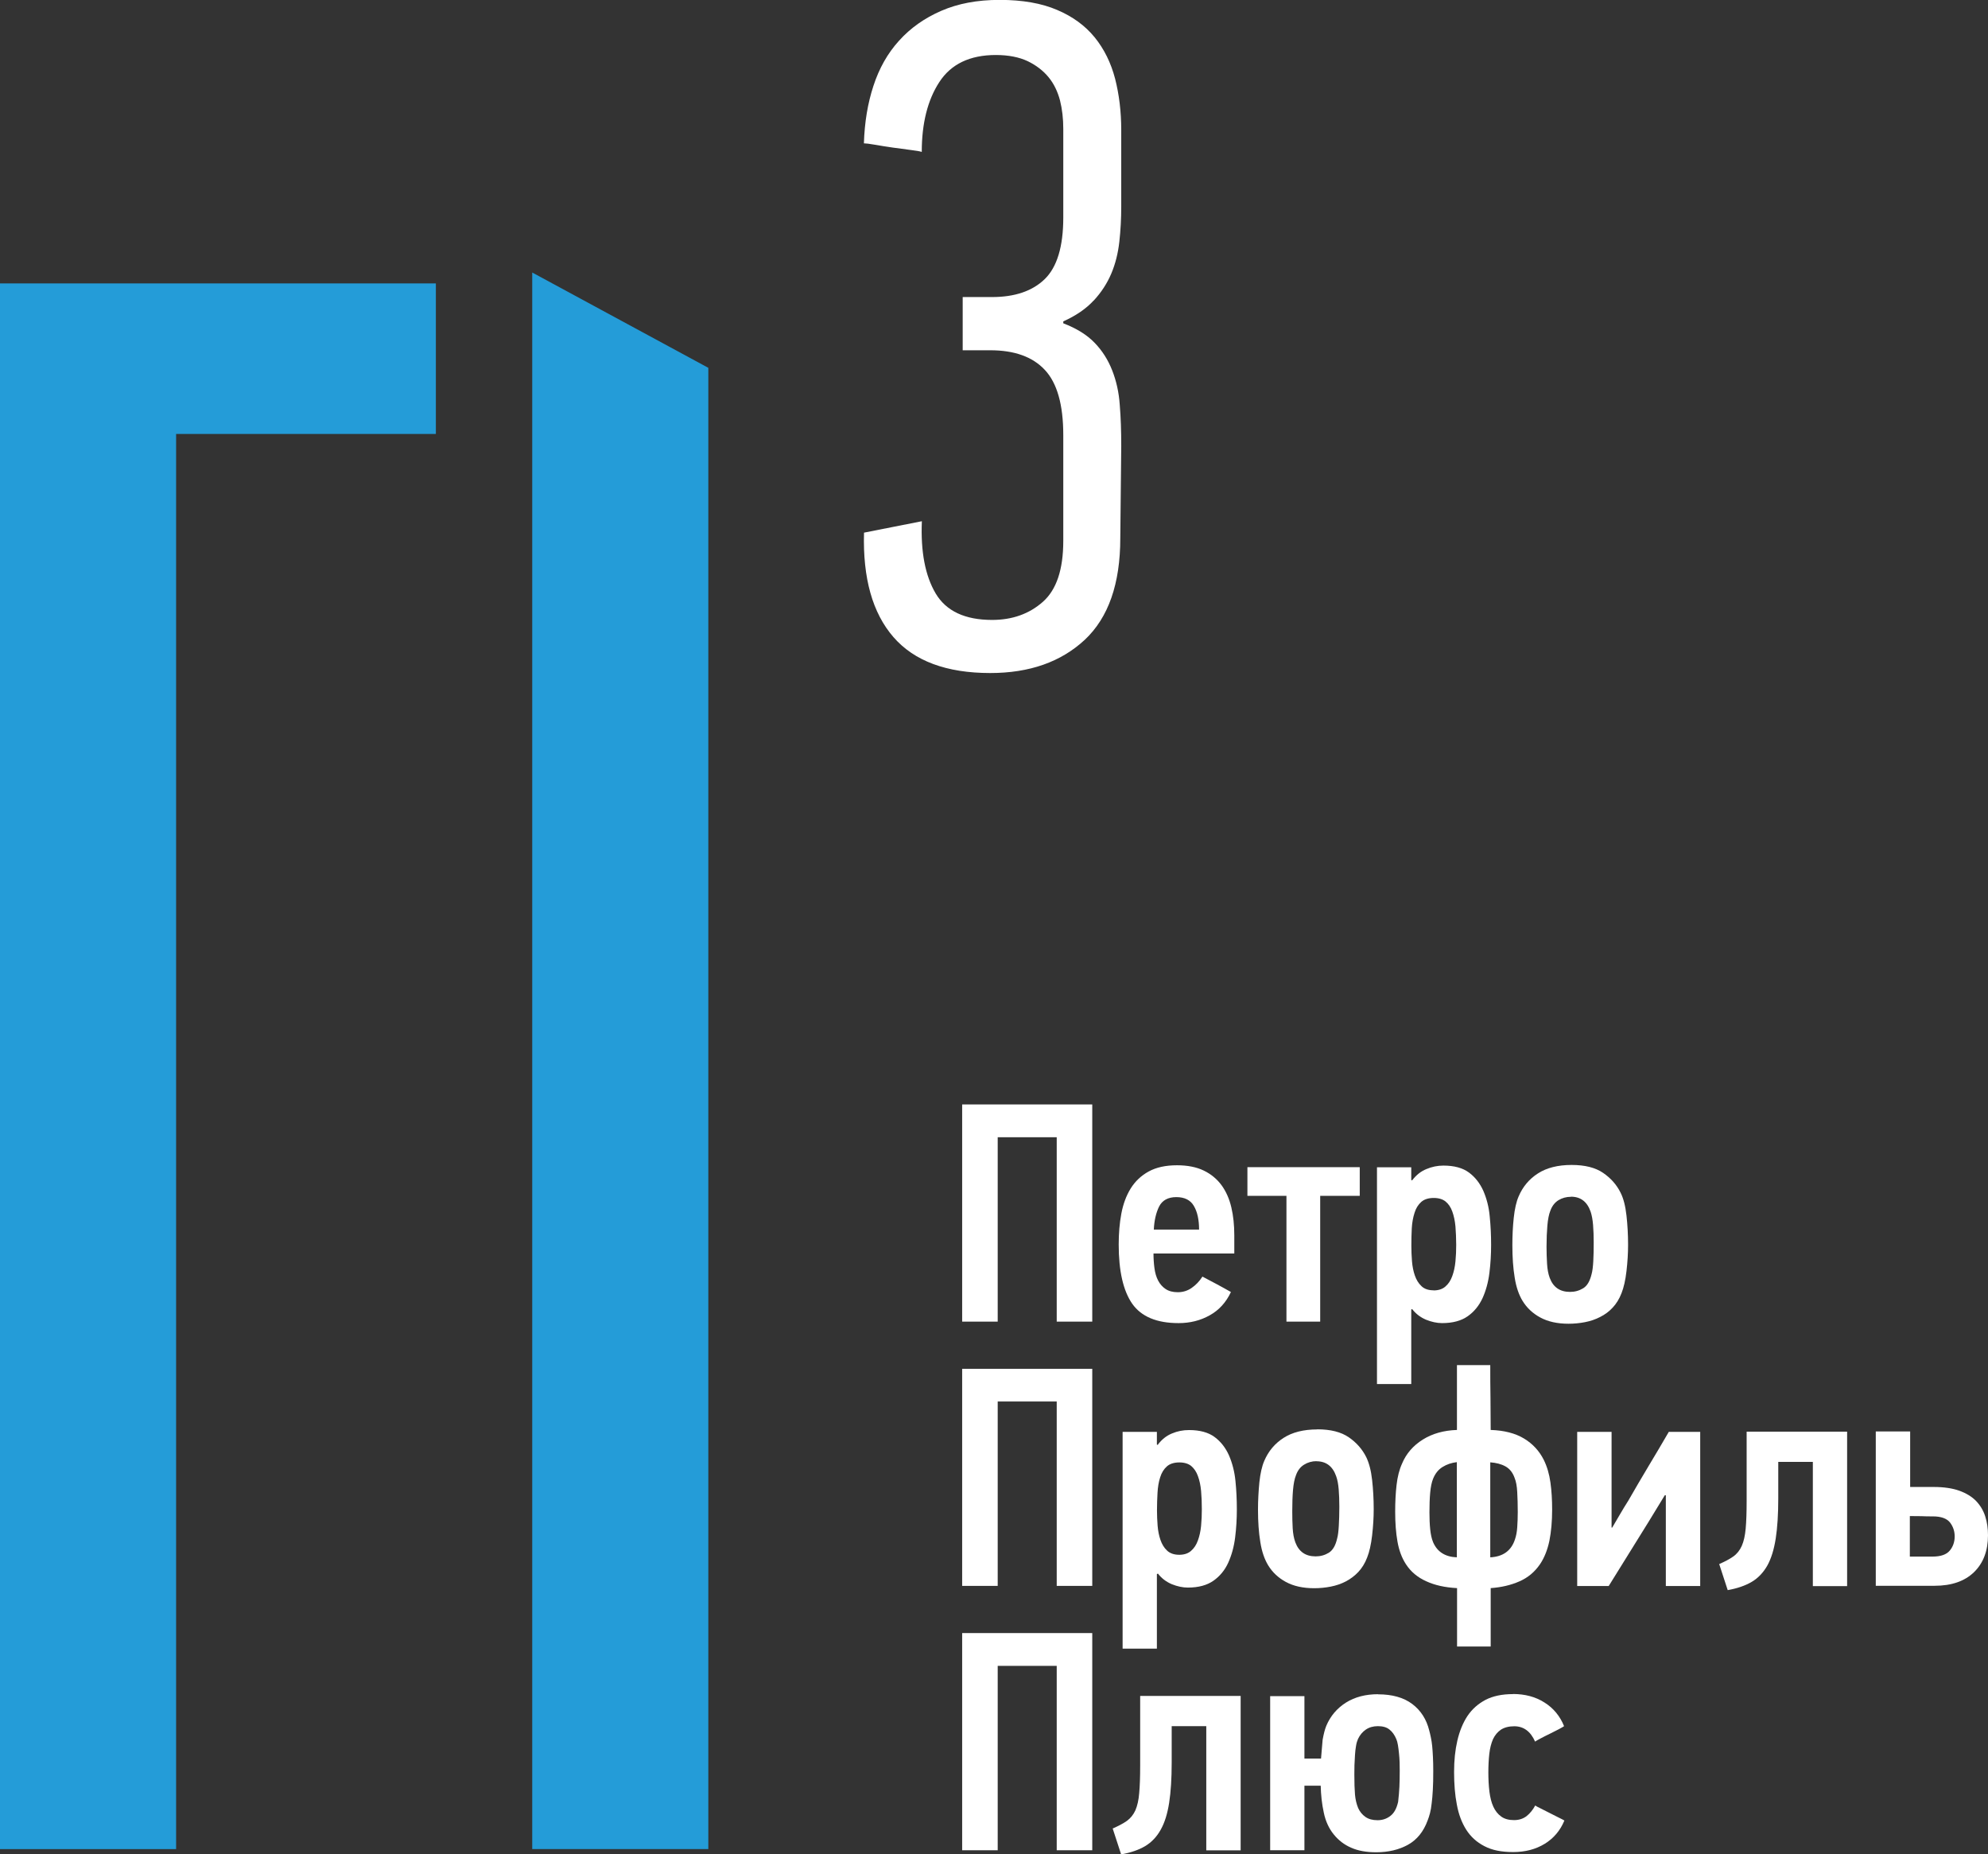
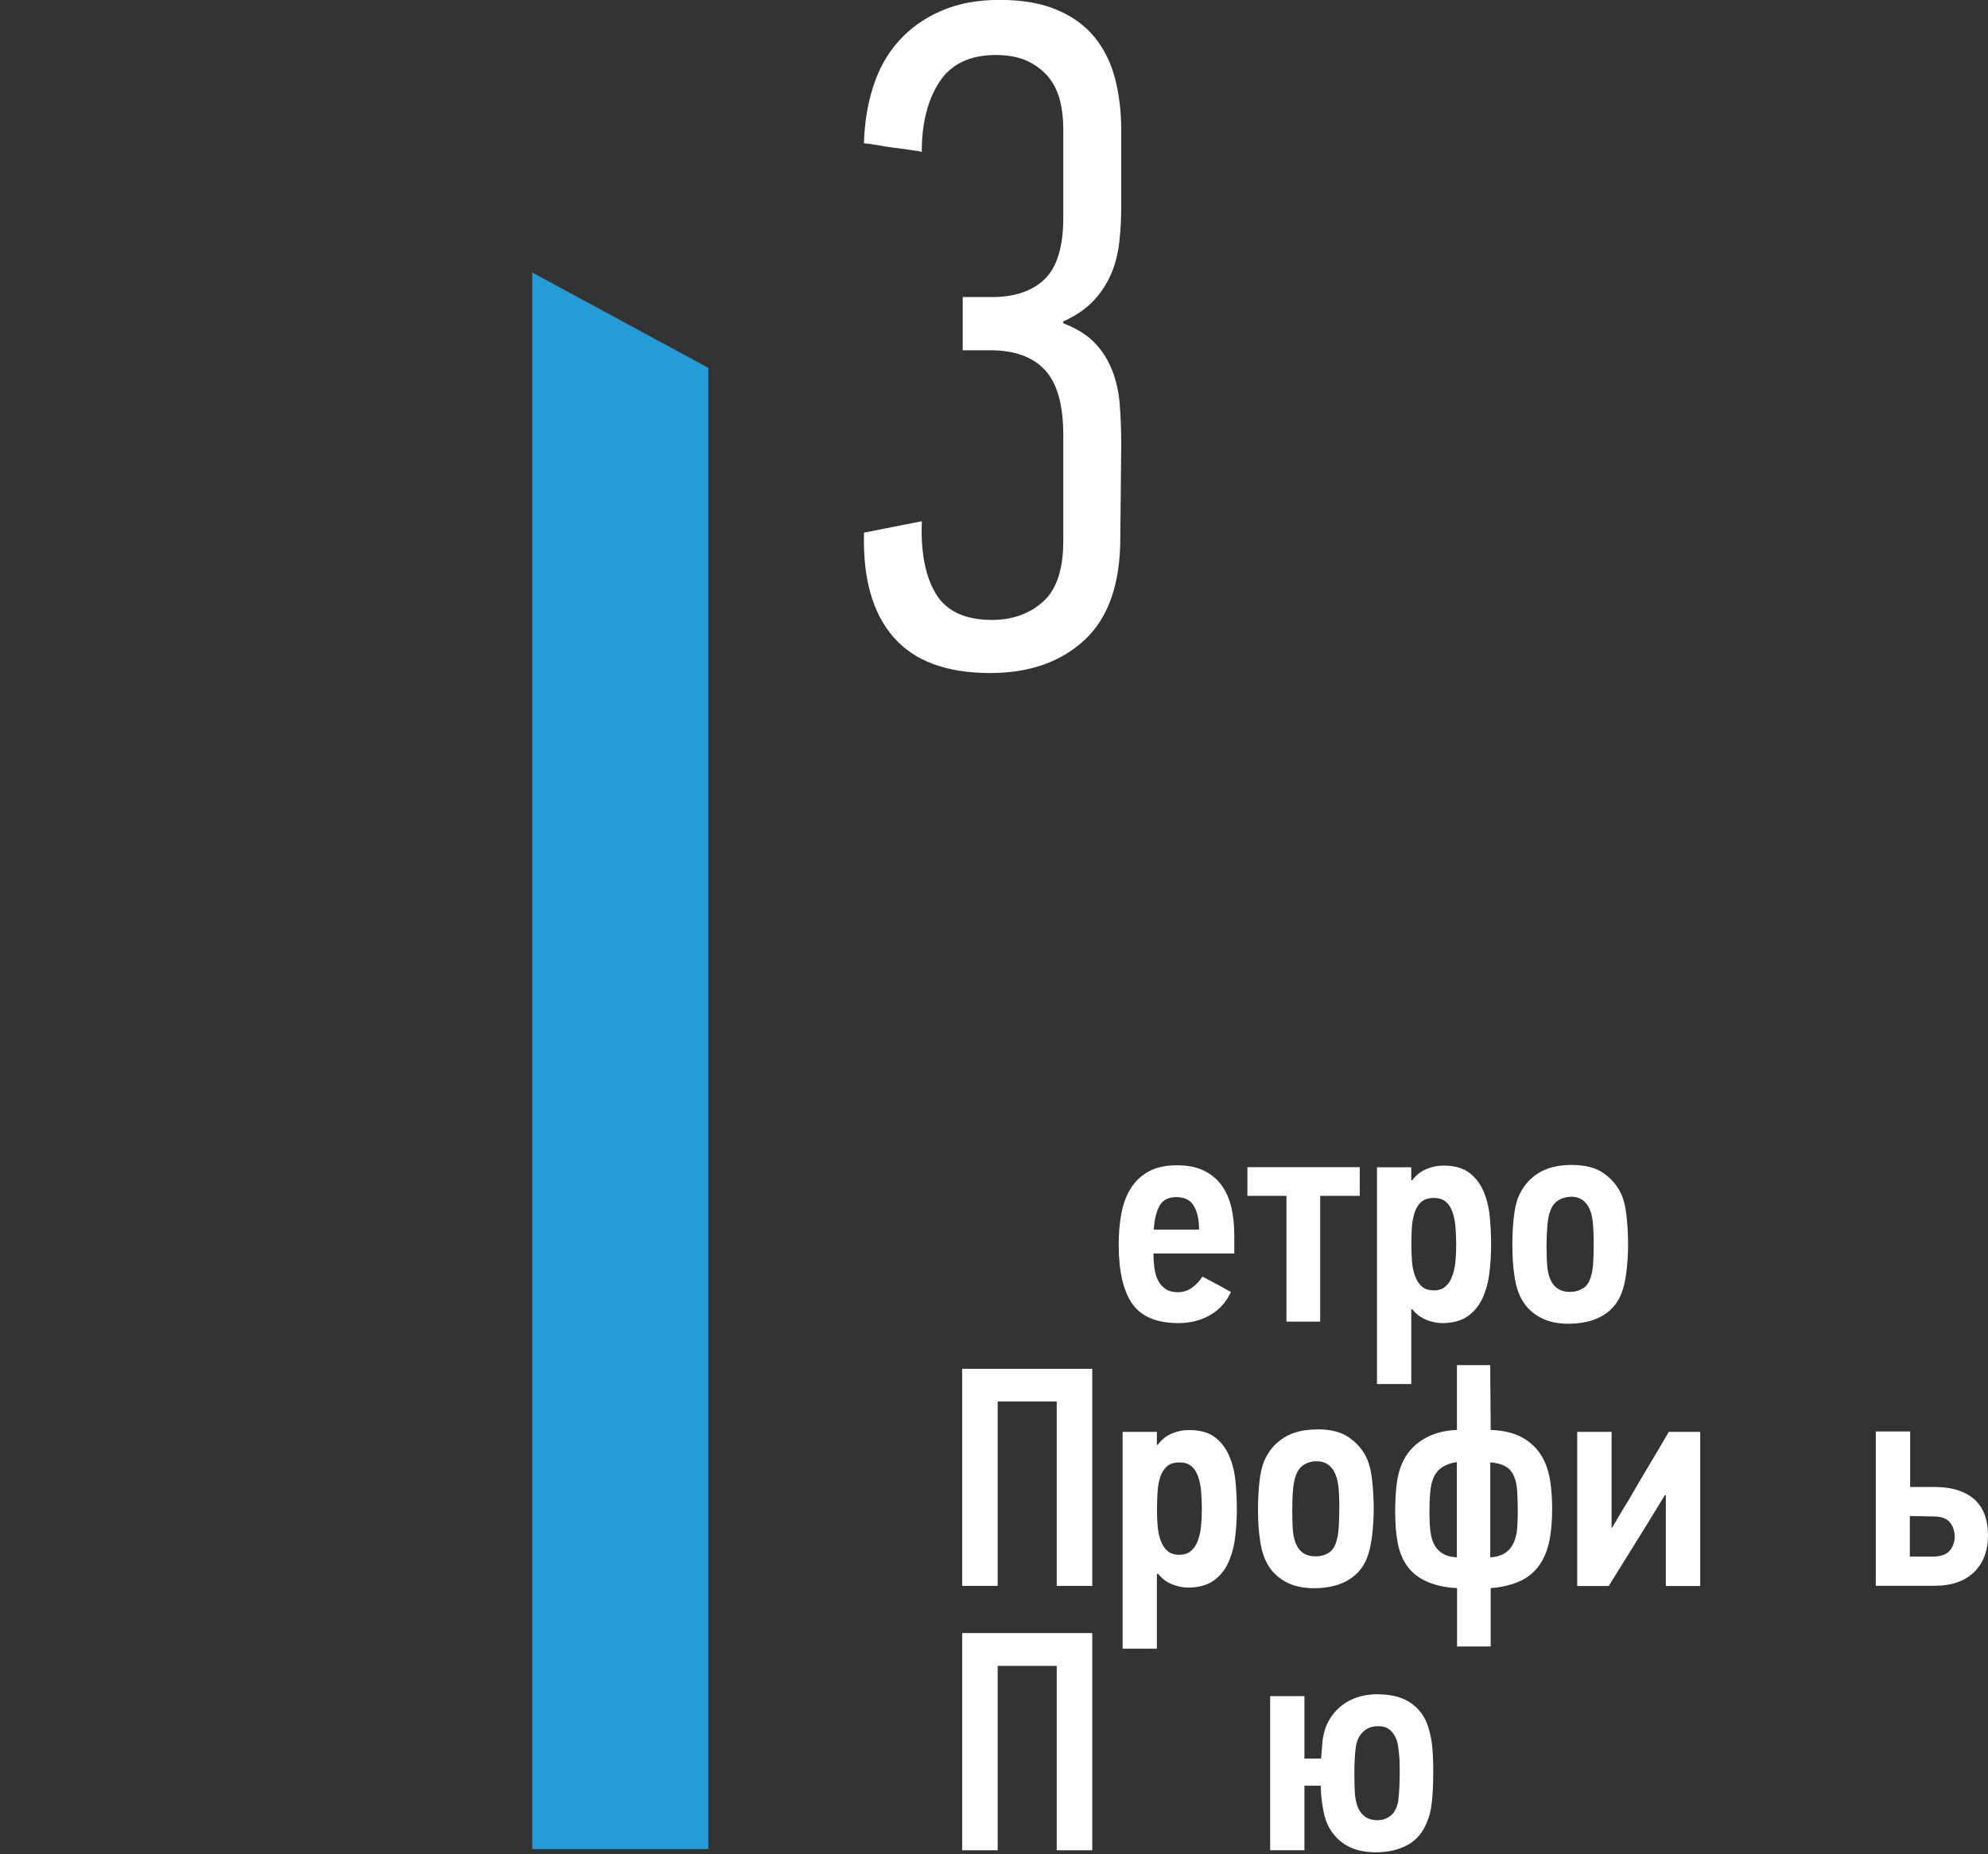
<svg xmlns="http://www.w3.org/2000/svg" id="_Слой_1" data-name="Слой 1" viewBox="0 0 187.96 175.28">
  <rect x="0" y="0" width="187.96" height="175.28" fill="#333333" stroke="none" />
  <defs>
    <style> .cls-1 { fill: #fff; } .cls-2 { fill: #249cd8; } </style>
  </defs>
-   <polygon class="cls-2" points="41.21 26.79 41.21 41.02 16.65 41.02 16.65 174.79 0 174.79 0 26.79 41.21 26.79 41.21 26.79" />
  <polygon class="cls-2" points="66.97 34.77 66.97 174.79 50.32 174.79 50.32 39.99 50.32 25.76 66.97 34.77 66.97 34.77" />
  <path class="cls-1" d="m103.41,28.41c.72-.78,1.27-1.63,1.66-2.55.39-.92.64-1.93.76-3.01.12-1.07.18-2.18.18-3.31v-7.26c0-1.73-.2-3.35-.58-4.84-.39-1.49-1.03-2.8-1.93-3.91-.9-1.1-2.08-1.97-3.55-2.59-1.46-.63-3.28-.95-5.43-.95s-3.94.35-5.52,1.03c-1.59.69-2.92,1.63-4,2.83-1.08,1.19-1.88,2.61-2.42,4.27-.54,1.64-.84,3.45-.9,5.43.18,0,.52.04,1.03.13.51.09,1.08.18,1.7.27.63.09,1.2.16,1.71.23.51.06.85.12,1.03.18,0-2.69.55-4.9,1.66-6.6,1.1-1.7,2.89-2.56,5.34-2.56,1.2,0,2.2.2,3.01.58.81.39,1.47.9,1.98,1.52.51.62.86,1.36,1.08,2.19.21.84.31,1.73.31,2.68v8.4c0,2.74-.59,4.68-1.75,5.81-1.16,1.13-2.83,1.7-4.98,1.7h-2.78v5.03h2.6c2.28,0,4,.61,5.16,1.85,1.16,1.23,1.75,3.28,1.75,6.17v10c0,2.7-.64,4.62-1.93,5.76-1.29,1.14-2.89,1.71-4.8,1.71-2.57,0-4.35-.84-5.34-2.51-.99-1.68-1.42-3.95-1.3-6.82l-5.47,1.08c-.12,4.3.8,7.59,2.78,9.87,1.97,2.27,5.03,3.4,9.15,3.4,3.72,0,6.69-1.05,8.94-3.14,2.24-2.1,3.36-5.3,3.36-9.62l.09-8.71c0-1.38-.04-2.67-.14-3.87-.08-1.2-.33-2.29-.72-3.28-.39-.99-.94-1.86-1.66-2.6-.72-.75-1.71-1.36-2.96-1.84v-.18c1.2-.54,2.15-1.19,2.87-1.97h0Z" />
-   <polygon class="cls-1" points="99.91 124.93 99.91 107.5 94.33 107.5 94.33 124.93 90.97 124.93 90.97 104.4 103.27 104.4 103.27 124.93 99.91 124.93 99.91 124.93" />
  <path class="cls-1" d="m113.7,120.68c.45.23.9.47,1.34.71.44.24.89.48,1.34.74-.45.97-1.12,1.71-2,2.2-.89.5-1.87.74-2.95.74-2.06,0-3.52-.61-4.38-1.83-.85-1.22-1.28-3.09-1.28-5.6,0-1.04.08-2.02.25-2.92.17-.9.46-1.69.88-2.37.42-.68.99-1.22,1.7-1.61.71-.39,1.6-.59,2.68-.59,1,0,1.85.17,2.53.5.69.33,1.25.8,1.68,1.38.43.59.74,1.29.93,2.1.19.8.28,1.69.28,2.65v1.71h-7.64c0,.47.03.94.09,1.38.06.45.17.84.35,1.18.18.34.41.6.71.8.3.2.68.3,1.15.3s.91-.13,1.3-.4c.39-.27.74-.62,1.03-1.08h0Zm-.33-4.45c0-.92-.16-1.67-.49-2.23-.32-.56-.88-.84-1.66-.84s-1.33.3-1.63.89c-.29.59-.46,1.32-.5,2.18h4.27Z" />
  <polygon class="cls-1" points="124.82 113.04 124.82 124.93 121.63 124.93 121.63 113.04 117.94 113.04 117.94 110.33 128.56 110.33 128.56 113.04 124.82 113.04 124.82 113.04" />
  <path class="cls-1" d="m133.52,111.57c.37-.49.82-.85,1.34-1.06.52-.22,1.06-.33,1.61-.33,1.02,0,1.83.22,2.42.66.59.44,1.04,1.02,1.36,1.74.31.72.52,1.52.6,2.42.09.89.13,1.78.13,2.67s-.05,1.77-.16,2.65c-.11.89-.33,1.68-.65,2.39-.33.71-.79,1.28-1.4,1.71-.61.43-1.42.65-2.42.65-.49,0-1-.11-1.52-.32-.52-.22-.96-.55-1.31-1-.02,0-.03,0-.05.01,0,.01-.02.02-.04.02v7.05h-3.24v-20.49h3.24v1.21s.03,0,.04.01c.01.01.03.01.05.01h0Zm2.01,10.41c.47,0,.85-.12,1.13-.37.29-.25.5-.57.65-.99.15-.41.25-.87.3-1.39.05-.51.07-1.03.07-1.56,0-.61-.03-1.18-.07-1.73-.05-.54-.15-1.01-.3-1.42-.14-.4-.36-.72-.63-.94-.27-.22-.65-.34-1.12-.34-.51,0-.91.13-1.19.38-.29.26-.5.6-.63,1.03-.14.43-.23.92-.26,1.46-.03.54-.04,1.1-.04,1.67,0,.47.02.95.06,1.45.04.49.13.94.27,1.34.14.4.34.74.62,1,.27.27.66.4,1.15.4h0Z" />
  <path class="cls-1" d="m148.59,110.12c1.26,0,2.25.25,2.98.75.73.5,1.28,1.12,1.65,1.87.28.55.46,1.27.56,2.17.1.89.15,1.82.15,2.76,0,.79-.05,1.61-.15,2.48-.1.87-.26,1.56-.47,2.09-.21.55-.5,1.01-.84,1.37-.34.37-.74.66-1.18.88-.44.23-.92.39-1.43.49-.51.1-1.04.15-1.56.15-1.06,0-1.95-.2-2.67-.59-.72-.39-1.27-.91-1.67-1.56-.35-.57-.61-1.31-.75-2.21-.15-.9-.22-1.93-.22-3.07,0-.88.04-1.74.13-2.58s.24-1.51.46-2.02c.39-.92,1-1.65,1.83-2.18.82-.53,1.89-.8,3.18-.8h0Zm-.06,3.01c-.44,0-.83.11-1.18.32-.35.22-.61.55-.77,1-.14.35-.23.82-.28,1.4-.05.58-.08,1.24-.08,1.99,0,.57.02,1.11.05,1.62.03.51.11.95.25,1.33.33.89.97,1.33,1.92,1.33.45,0,.86-.11,1.24-.34.38-.23.64-.67.8-1.34.08-.28.13-.68.16-1.21.03-.53.04-1.13.04-1.8,0-.59-.02-1.13-.06-1.64-.04-.5-.12-.92-.23-1.25-.33-.95-.95-1.42-1.86-1.42h0Z" />
  <polygon class="cls-1" points="99.91 149.91 99.91 132.48 94.33 132.48 94.33 149.91 90.97 149.91 90.97 129.39 103.27 129.39 103.27 149.91 99.91 149.91 99.91 149.91" />
  <path class="cls-1" d="m109.47,136.56c.37-.49.82-.85,1.34-1.06.52-.22,1.05-.32,1.61-.32,1.02,0,1.83.22,2.42.66.59.44,1.04,1.02,1.36,1.74.31.72.52,1.52.61,2.42.09.89.13,1.78.13,2.67s-.05,1.77-.16,2.65c-.11.89-.33,1.68-.65,2.39-.32.71-.79,1.28-1.4,1.71-.61.43-1.42.65-2.42.65-.49,0-1-.11-1.52-.32-.52-.22-.96-.55-1.31-1-.02,0-.03,0-.05.02,0,.01-.02.02-.05.02v7.05h-3.24v-20.49h3.24v1.21s.04,0,.05.01c.01.01.03.02.05.02h0Zm2.01,10.41c.47,0,.85-.12,1.13-.37.29-.25.5-.57.65-.99.15-.41.25-.87.3-1.38.05-.51.07-1.03.07-1.56,0-.61-.02-1.18-.07-1.73-.05-.54-.15-1.01-.3-1.41-.14-.4-.36-.72-.63-.95-.27-.22-.65-.34-1.12-.34-.51,0-.91.13-1.19.38-.28.25-.5.6-.63,1.03-.14.43-.22.92-.25,1.46-.03.54-.05,1.1-.05,1.67,0,.47.02.95.06,1.45.04.49.13.94.27,1.34.14.4.34.74.62,1,.27.26.66.4,1.15.4h0Z" />
  <path class="cls-1" d="m124.54,135.11c1.26,0,2.25.25,2.98.75.73.5,1.28,1.13,1.65,1.87.27.55.46,1.27.56,2.17.1.9.15,1.82.15,2.76,0,.79-.05,1.61-.15,2.48-.1.86-.26,1.56-.47,2.09-.21.55-.5,1.01-.84,1.37-.34.36-.74.66-1.18.89-.44.23-.92.39-1.43.49-.51.1-1.03.15-1.56.15-1.06,0-1.95-.2-2.67-.59-.72-.39-1.27-.91-1.67-1.56-.35-.57-.61-1.31-.75-2.21-.15-.9-.22-1.93-.22-3.07,0-.89.05-1.74.13-2.58.09-.84.24-1.51.46-2.02.39-.92,1-1.65,1.83-2.18.82-.53,1.89-.8,3.18-.8h0Zm-.06,3.01c-.43,0-.83.11-1.18.33-.35.21-.61.55-.77,1-.14.35-.23.82-.28,1.4-.05.58-.07,1.25-.07,1.99,0,.57.01,1.11.04,1.62.03.51.11.95.25,1.33.33.89.97,1.33,1.92,1.33.45,0,.86-.11,1.24-.34.37-.23.64-.67.79-1.34.08-.27.13-.68.16-1.21.03-.53.05-1.13.05-1.8,0-.59-.02-1.14-.06-1.64-.04-.5-.12-.92-.24-1.25-.33-.94-.95-1.41-1.86-1.41h0Z" />
  <path class="cls-1" d="m137.75,150.12c-1.12-.06-2.09-.27-2.91-.65-.82-.37-1.45-.9-1.9-1.59-.39-.59-.66-1.3-.81-2.14-.15-.84-.22-1.78-.22-2.85,0-.89.04-1.72.13-2.51.09-.79.26-1.46.52-2.03.39-.94,1.05-1.7,1.96-2.27.91-.57,1.99-.87,3.23-.91v-6.13h3.15c0,1.02,0,2.04.02,3.05.01,1.01.02,2.04.02,3.08,1.27.04,2.32.31,3.15.81.83.5,1.45,1.18,1.87,2.02.31.63.52,1.34.63,2.14.11.79.16,1.65.16,2.55,0,1.12-.09,2.11-.26,2.96-.18.85-.47,1.59-.88,2.2-.51.75-1.16,1.29-1.97,1.64-.8.35-1.7.56-2.7.63v5.52h-3.18v-5.52h0Zm0-11.91c-.51.06-.96.21-1.36.46-.39.24-.69.61-.89,1.1-.14.34-.23.78-.28,1.33-.05.55-.07,1.17-.07,1.86,0,.57.02,1.1.07,1.59.05.49.14.91.28,1.24.39.9,1.14,1.38,2.24,1.42v-9h0Zm3.15,9c1.2-.06,1.98-.62,2.33-1.68.12-.34.19-.72.22-1.16.03-.44.05-.92.05-1.43,0-.71-.02-1.34-.05-1.9-.03-.56-.11-1.01-.25-1.34-.18-.51-.47-.87-.87-1.09-.4-.22-.88-.34-1.43-.38v9h0Z" />
  <path class="cls-1" d="m157.41,141.33l-1.57,2.57-3.74,6.02h-2.98v-14.57h3.25v9.05h.06c.25-.43.5-.86.75-1.28.25-.42.5-.85.78-1.28.63-1.1,1.27-2.19,1.91-3.26.65-1.07,1.28-2.15,1.91-3.23h2.97v14.57h-3.25v-8.58h-.09Z" />
-   <path class="cls-1" d="m162.54,147.85c.55-.24,1-.48,1.34-.72.35-.25.61-.58.8-1,.19-.43.31-.97.37-1.64.06-.67.09-1.53.09-2.59v-6.57h9.5v14.6h-3.24v-11.74h-3.27v3.45c0,1.5-.08,2.76-.24,3.79-.16,1.03-.42,1.88-.79,2.55-.38.67-.87,1.19-1.48,1.55-.61.36-1.37.62-2.27.78l-.8-2.45h0Z" />
  <path class="cls-1" d="m177.35,149.91v-14.6h3.25v5.25h2.24c.94,0,1.75.12,2.4.35.66.24,1.19.56,1.59.97.4.42.69.9.87,1.46.18.56.26,1.16.26,1.78,0,1.47-.44,2.64-1.33,3.5-.88.85-2.12,1.28-3.72,1.28h-5.57Zm3.22-2.77h2.15c.77,0,1.31-.19,1.62-.56.31-.37.47-.82.47-1.35,0-.49-.15-.93-.44-1.31-.3-.38-.84-.58-1.62-.58-.37,0-.74,0-1.09-.02-.35,0-.72-.01-1.09-.01v3.83h0Z" />
  <polygon class="cls-1" points="99.91 174.9 99.91 157.47 94.33 157.47 94.33 174.9 90.97 174.9 90.97 154.37 103.27 154.37 103.27 174.9 99.91 174.9 99.91 174.9" />
-   <path class="cls-1" d="m105.21,172.84c.55-.24,1-.48,1.34-.72.34-.25.61-.58.8-1,.18-.42.31-.97.36-1.64.06-.67.09-1.53.09-2.59v-6.58h9.5v14.6h-3.25v-11.74h-3.27v3.45c0,1.49-.08,2.76-.24,3.79-.16,1.03-.42,1.88-.8,2.55-.37.67-.87,1.19-1.47,1.55-.61.36-1.37.62-2.27.78l-.8-2.45h0Z" />
  <path class="cls-1" d="m130.29,160.16c1.34,0,2.41.3,3.23.91.81.61,1.35,1.45,1.61,2.51.06.21.11.44.16.68.05.24.09.5.12.8.03.3.05.63.07,1.02.02.38.03.83.03,1.34,0,.69-.01,1.28-.04,1.77-.03.49-.06.92-.11,1.28-.04.36-.09.67-.16.93-.07.26-.14.48-.22.68-.39,1.06-1.01,1.83-1.86,2.3-.85.47-1.85.71-3.01.71-.92,0-1.71-.14-2.36-.43-.65-.28-1.2-.7-1.65-1.26-.45-.55-.77-1.24-.94-2.06-.18-.82-.27-1.67-.29-2.54h-1.54v6.1h-3.24v-14.57h3.24v5.9h1.57l.15-1.77c.1-.55.21-.99.35-1.33.39-.92,1.01-1.65,1.86-2.19.85-.53,1.86-.79,3.04-.79h0Zm-.03,3.01c-.43,0-.81.11-1.12.32-.32.22-.56.51-.74.88-.08.18-.15.4-.19.66-.05.27-.08.56-.1.87-.02.31-.03.63-.05.96,0,.32-.01.61-.01.87,0,.81.02,1.44.06,1.9.04.46.14.89.3,1.28.16.35.39.63.69.84.3.21.68.31,1.14.31s.86-.13,1.21-.4c.36-.27.6-.71.74-1.34.06-.51.1-.99.12-1.43.02-.44.03-.95.03-1.52,0-.23,0-.5-.01-.78-.01-.28-.03-.57-.06-.85-.03-.29-.06-.54-.1-.78-.04-.24-.09-.42-.15-.56-.16-.39-.38-.7-.65-.91-.27-.22-.64-.32-1.09-.32h0Z" />
-   <path class="cls-1" d="m143.04,160.13c1.14,0,2.13.26,2.98.8.85.53,1.47,1.28,1.86,2.24-.08.06-.26.16-.52.3-.27.14-.55.28-.85.43-.31.15-.59.29-.85.43-.27.14-.44.24-.52.3-.43-.97-1.09-1.45-1.97-1.45-.51,0-.93.11-1.26.32-.32.22-.57.52-.75.9-.17.39-.29.85-.35,1.39-.06.54-.09,1.13-.09,1.75s.03,1.25.1,1.81c.07.56.19,1.04.37,1.43.18.39.42.7.74.93.31.23.72.34,1.21.34s.87-.13,1.2-.38c.32-.26.59-.59.81-1,.08.06.25.15.52.28.26.13.55.27.85.43.3.16.59.3.85.43.26.13.45.22.54.28-.39.94-1.01,1.68-1.86,2.2-.85.52-1.84.78-2.98.78s-2.01-.18-2.73-.56c-.72-.37-1.29-.89-1.71-1.55-.42-.66-.72-1.45-.89-2.38-.18-.92-.26-1.95-.26-3.07s.1-2.07.31-2.98c.21-.9.53-1.68.96-2.33.44-.65,1.01-1.15,1.71-1.52.7-.36,1.57-.54,2.59-.54h0Z" />
</svg>